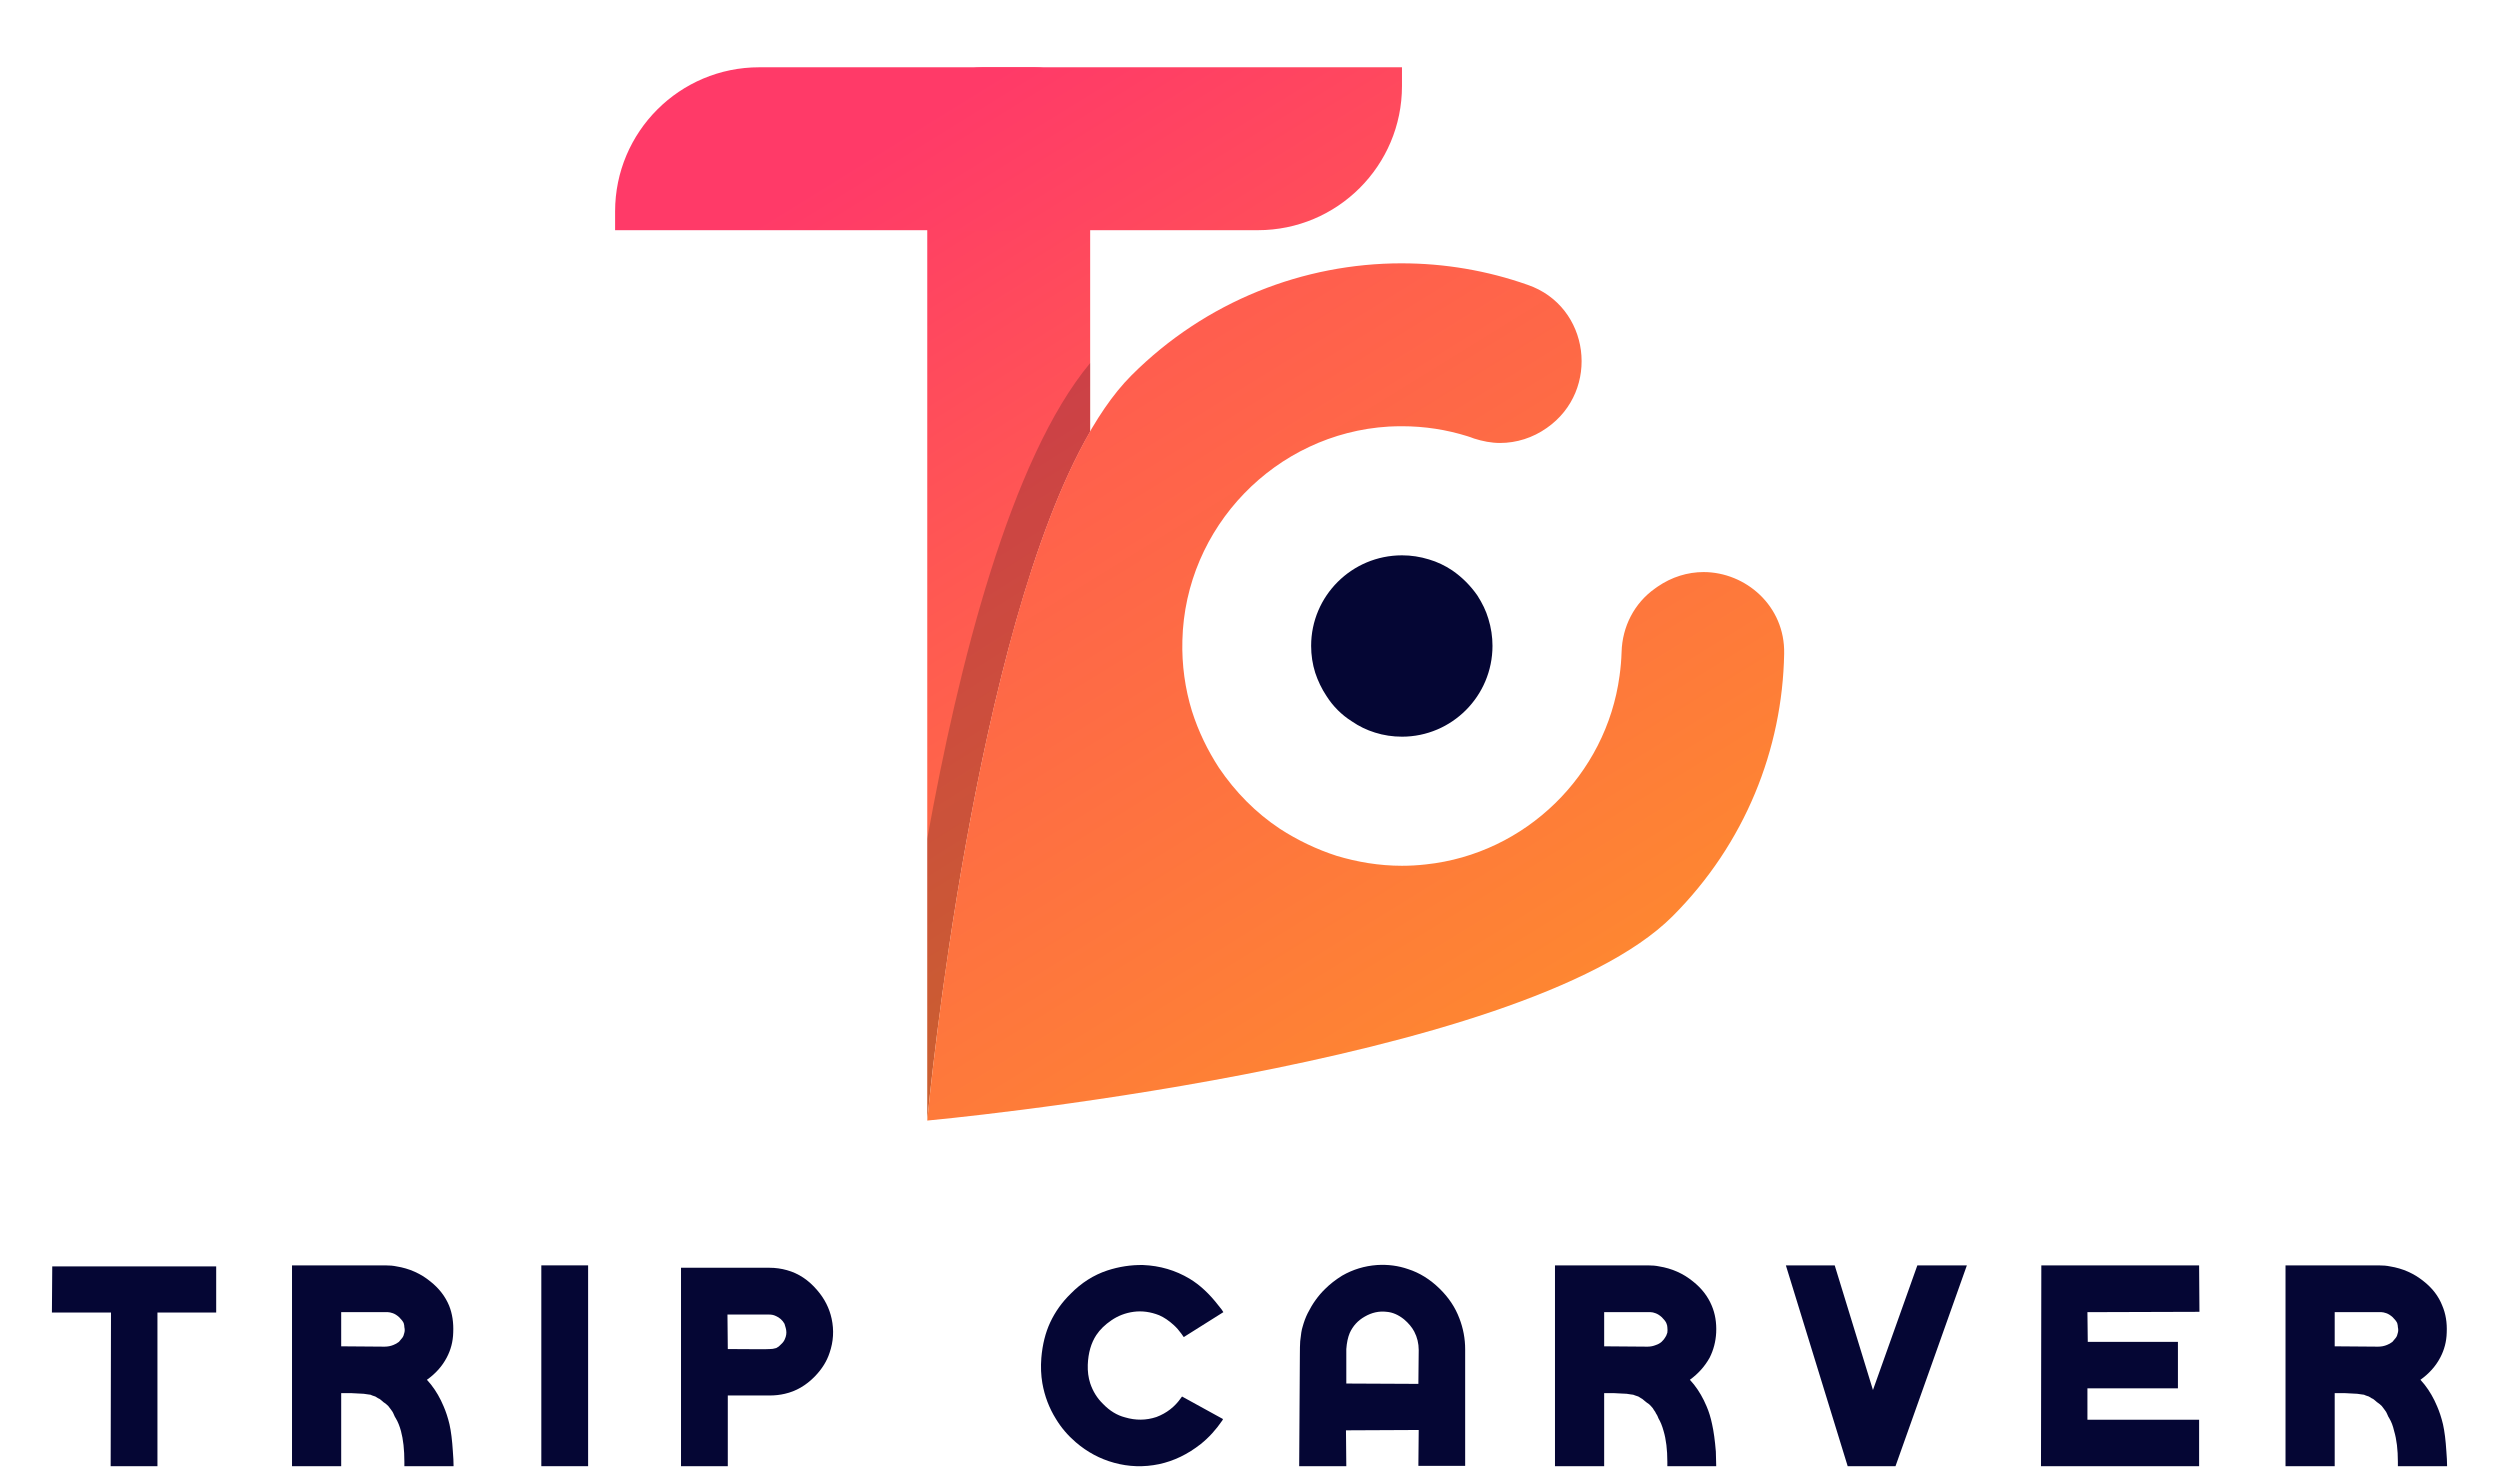
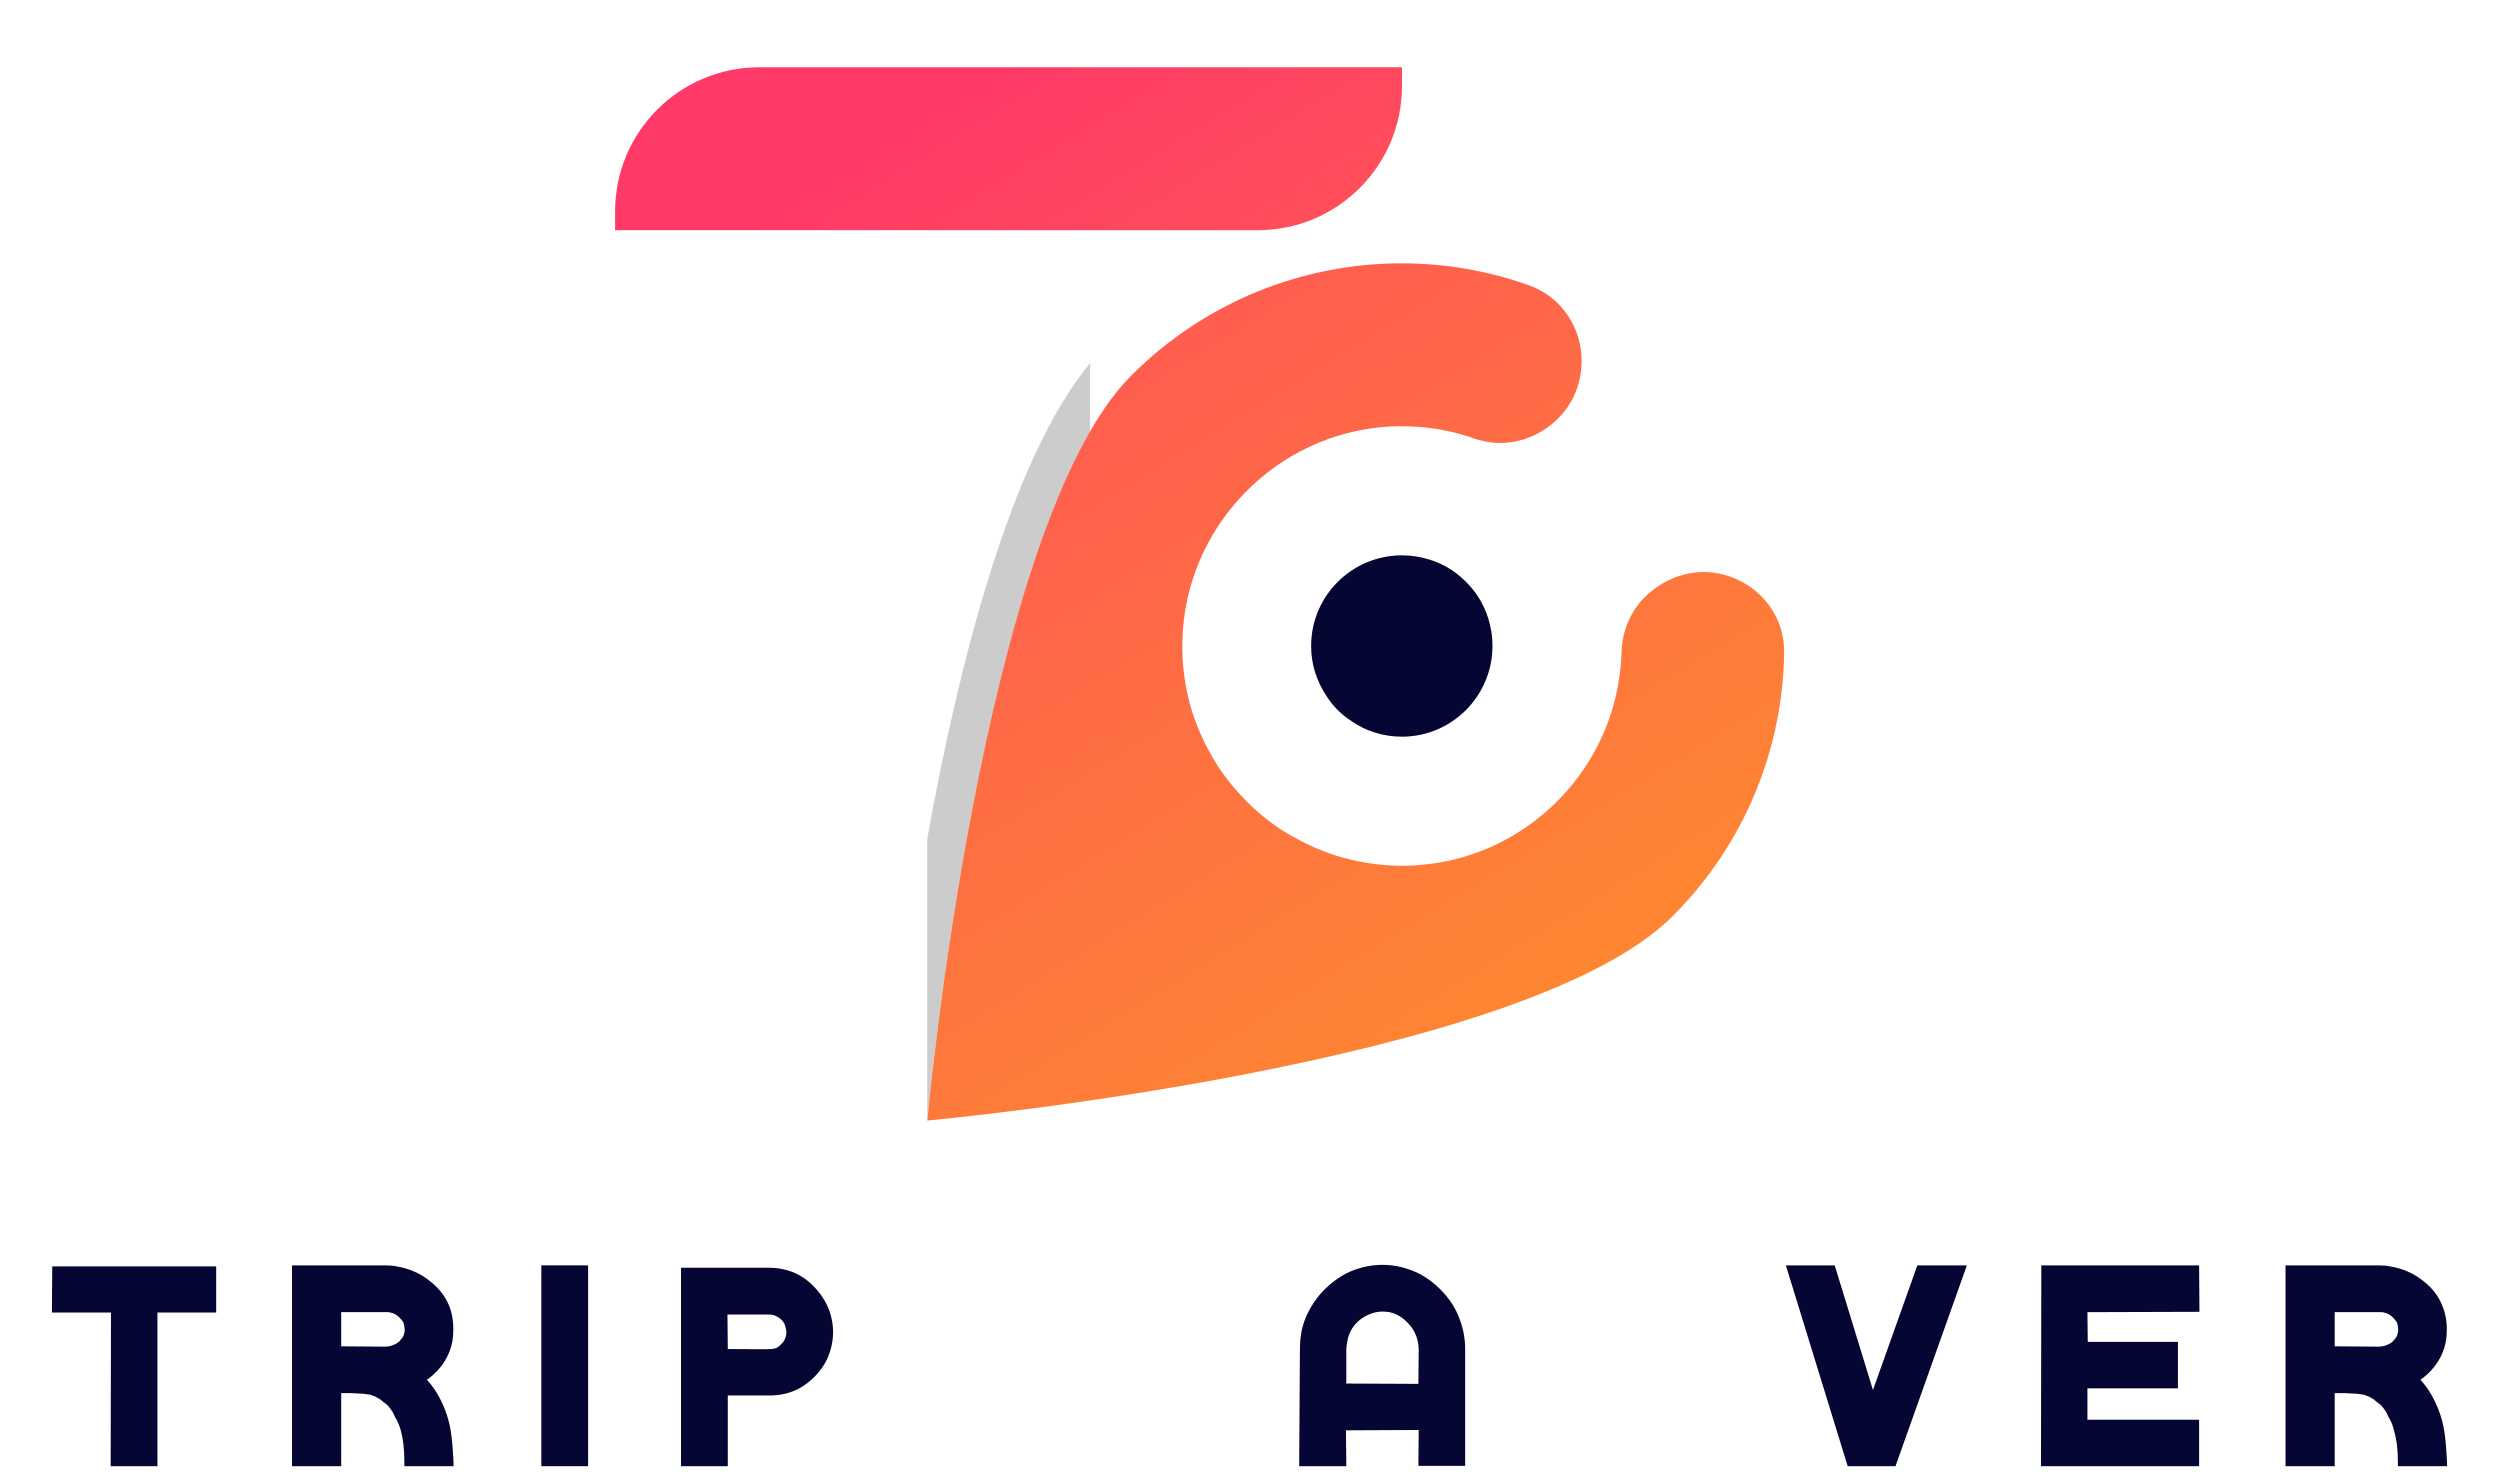
<svg xmlns="http://www.w3.org/2000/svg" version="1.2" viewBox="0 0 732 433" width="732" height="433">
  <title>2944_U_Trip Carver_Brand Guideline_RT_PM_01-ai</title>
  <defs>
    <clipPath clipPathUnits="userSpaceOnUse" id="cp1">
      <path d="m0 0h732v433h-732z" />
    </clipPath>
    <linearGradient id="g1" x2="1" gradientUnits="userSpaceOnUse" gradientTransform="matrix(185.559,297.077,-229.945,143.627,1011.668,-429.262)">
      <stop offset="0" stop-color="#ff3a68" />
      <stop offset="1" stop-color="#fe9229" />
    </linearGradient>
    <linearGradient id="g2" x2="1" gradientUnits="userSpaceOnUse" gradientTransform="matrix(205.586,329.141,-555.982,347.275,298.609,17.053)">
      <stop offset="0" stop-color="#ff3a68" />
      <stop offset="1" stop-color="#fe9229" />
    </linearGradient>
    <linearGradient id="g3" x2="1" gradientUnits="userSpaceOnUse" gradientTransform="matrix(256.529,410.7,-532.914,332.866,378.735,-152.961)">
      <stop offset="0" stop-color="#ff3a68" />
      <stop offset="1" stop-color="#fe9229" />
    </linearGradient>
  </defs>
  <style>
		.s0 { fill: #050634 } 
		.s1 { fill: url(#g1) } 
		.s2 { fill: url(#g2) } 
		.s3 { opacity: .2;fill: #000000 } 
		.s4 { fill: url(#g3) } 
	</style>
  <g id="Artboard 1" clip-path="url(#cp1)">
    <g id="Layer 1">
      <g id="&lt;Group&gt;">
			</g>
      <g id="&lt;Group&gt;">
        <g id="&lt;Group&gt;">
          <path id="&lt;Path&gt;" class="s0" d="m63.3 370.8v13.5h-17.2v45h-13.7l0.1-45h-17.3l0.1-13.5z" />
          <path id="&lt;Compound Path&gt;" fill-rule="evenodd" class="s0" d="m132.6 425q0.2 2.5 0.2 4v0.3h-14.4v-1.3q0-5.3-1-9-0.6-2.2-1.5-3.7-0.1-0.1-0.3-0.5-0.2-0.5-0.4-0.9-0.2-0.5-0.6-1-0.4-0.6-0.9-1.2-0.6-0.6-1.2-1-0.2-0.1-0.5-0.4-0.4-0.3-0.6-0.5-0.2-0.2-0.7-0.4-0.4-0.3-0.8-0.5-0.4-0.1-0.9-0.3-0.5-0.3-1.1-0.3-0.7-0.1-1.4-0.2-0.4 0-1.9-0.1-1.5-0.1-1.9-0.1h-2.8v21.4h-14.4v-58.8h27.3q1.9 0 3.3 0.3 5.6 0.9 9.9 4.4 3.8 3 5.5 7.1 1.4 3.5 1.2 7.9-0.1 3.9-1.9 7.3-2 3.8-5.8 6.5l1.2 1.4q2.2 2.8 3.7 6.4 1 2.3 1.7 5.2 0.7 3.1 1 8zm-14.2-34.8q0.2-0.7 0-1.6 0-0.5-0.2-1.2-0.3-0.7-1.3-1.7-1-0.9-1.9-1.2-0.9-0.3-1.4-0.3h-13.7v10l12.7 0.1q1.4 0 2.6-0.5 0.8-0.3 1.6-0.9 0.7-0.8 1-1.2 0.4-0.5 0.6-1.5z" />
          <path id="&lt;Path&gt;" class="s0" d="m172.2 370.5v58.8h-13.7v-58.8z" />
          <path id="&lt;Compound Path&gt;" fill-rule="evenodd" class="s0" d="m243.5 386.1q1.1 5.1-0.6 10-1.2 3.7-4.3 6.9-3.9 4-8.8 5.1-2.1 0.5-4.5 0.5h-12.2v20.7h-13.7v-58.1h25.9q2.6 0 5.1 0.7 5.1 1.4 8.9 5.9 3.2 3.7 4.2 8.3zm-13.7 6q0.6-1.3 0.4-2.6 0-0.3-0.5-1.9-0.9-1.6-2.6-2.3-0.8-0.4-1.9-0.4h-12.2l0.1 10.1q11.5 0.1 12.3 0 0.9 0 1.5-0.2l0.4-0.1q0.8-0.4 1.3-1 0.9-0.8 1.2-1.6z" />
-           <path id="&lt;Path&gt;" class="s0" d="m345.8 409.3l0.3-0.4 12 6.6-0.2 0.4q-2.8 4.1-6.3 6.9-5.7 4.5-12.2 5.9-6.7 1.4-13.2-0.4-6.2-1.7-11.2-6-3.5-3-5.8-6.8-3-4.8-4-10.5-0.6-3.5-0.3-7.4 0.5-5.9 2.6-10.4 2.2-4.7 6-8.4 4.7-4.8 10.7-6.8 5.2-1.7 10.5-1.6 7.4 0.3 13.6 4 4.5 2.7 8.5 7.9 1.1 1.3 1.4 1.9l-11.6 7.3q-0.2-0.3-0.7-1-1-1.4-2.2-2.5-2.2-2-4.3-2.9-3.8-1.5-7.5-1-3.6 0.5-6.5 2.5-2.8 1.9-4.4 4.3-2.3 3.5-2.5 8.7-0.1 2.9 0.7 5.4 1.2 3.6 3.8 6.1 2.9 3 6.4 3.9 4.7 1.4 9.2-0.1 4.5-1.7 7.2-5.6z" />
          <path id="&lt;Compound Path&gt;" fill-rule="evenodd" class="s0" d="m427.3 386q1.7 4.4 1.7 9.1v34.1h-13.7l0.1-10.5-21.3 0.1 0.1 10.5h-13.8l0.2-32.3q0-2.9 0.1-4.3 0.3-3 0.7-4.2 0.6-2.2 1.5-4 2.1-4.2 5.1-7.1 2.1-2.1 5-3.9 4.7-2.7 10.2-3.1 4.8-0.3 9.1 1.2 5 1.6 9.2 5.7 4 3.9 5.8 8.7zm-12 19.2l0.1-9.9q0-2.9-1.3-5.4-1-1.9-3-3.6-2.5-2-5.1-2.2-3.3-0.4-6.4 1.4-3 1.7-4.4 4.8-0.8 1.9-1 4.7v10.1z" />
-           <path id="&lt;Compound Path&gt;" fill-rule="evenodd" class="s0" d="m502.4 425q0.1 2.5 0.1 4v0.3h-14.3v-1.3q0-5.3-1.1-9-0.6-2.2-1.5-3.7 0-0.1-0.2-0.5-0.2-0.5-0.5-0.9-0.2-0.5-0.6-1-0.3-0.6-0.9-1.2-0.5-0.6-1.2-1-0.1-0.1-0.5-0.4-0.4-0.3-0.6-0.5-0.2-0.2-0.6-0.4-0.4-0.3-0.8-0.5-0.4-0.1-0.9-0.3-0.6-0.3-1.2-0.3-0.6-0.1-1.3-0.2-0.5 0-2-0.1-1.5-0.1-1.9-0.1h-2.7v21.4h-14.4v-58.8h27.2q1.9 0 3.3 0.3 5.6 0.9 9.9 4.4 3.8 3 5.5 7.1 1.5 3.5 1.3 7.9-0.2 3.9-1.9 7.3-2.1 3.8-5.8 6.5l1.2 1.4q2.2 2.8 3.7 6.4 1 2.3 1.6 5.2 0.7 3.1 1.1 8zm-14.2-34.8q0.1-0.7 0-1.6 0-0.5-0.3-1.2-0.3-0.7-1.3-1.7-1-0.9-1.9-1.2-0.8-0.3-1.4-0.3h-13.6v10l12.7 0.1q1.3 0 2.5-0.5 0.9-0.3 1.6-0.9 0.8-0.8 1-1.2 0.4-0.5 0.7-1.5z" />
          <path id="&lt;Path&gt;" class="s0" d="m561.4 370.5h14.5l-20.9 58.8h-14l-18.1-58.8h14.3l11.2 36.5z" />
          <path id="&lt;Path&gt;" class="s0" d="m611.2 415.7h32.7v13.6h-46.3l0.1-58.8h46.2l0.1 13.6-32.8 0.1 0.1 8.7h26.4v13.6h-26.5z" />
          <path id="&lt;Compound Path&gt;" fill-rule="evenodd" class="s0" d="m716.3 425q0.2 2.5 0.2 4v0.3h-14.4v-1.3q0-5.3-1.1-9-0.5-2.2-1.4-3.7-0.1-0.1-0.3-0.5-0.2-0.5-0.4-0.9-0.2-0.5-0.6-1-0.4-0.6-0.9-1.2-0.6-0.6-1.2-1-0.2-0.1-0.5-0.4-0.4-0.3-0.6-0.5-0.2-0.2-0.7-0.4-0.4-0.3-0.8-0.5-0.4-0.1-0.9-0.3-0.5-0.3-1.1-0.3-0.7-0.1-1.4-0.2-0.5 0-1.9-0.1-1.5-0.1-1.9-0.1h-2.8v21.4h-14.4v-58.8h27.2q2 0 3.4 0.3 5.6 0.9 9.9 4.4 3.8 3 5.4 7.1 1.5 3.5 1.3 7.9-0.1 3.9-1.9 7.3-2 3.8-5.8 6.5l1.2 1.4q2.2 2.8 3.7 6.4 1 2.3 1.7 5.2 0.7 3.1 1 8zm-14.2-34.8q0.2-0.7 0-1.6 0-0.5-0.2-1.2-0.3-0.7-1.3-1.7-1-0.9-1.9-1.2-0.9-0.3-1.4-0.3h-13.7v10l12.7 0.1q1.4 0 2.6-0.5 0.8-0.3 1.6-0.9 0.7-0.8 1-1.2 0.4-0.5 0.6-1.5z" />
        </g>
        <g id="&lt;Group&gt;">
          <g id="&lt;Group&gt;">
-             <path id="&lt;Path&gt;" class="s1" d="m319.2 35.8v90.6c-34 58.8-47.2 196.4-47.7 201.6v-292.2c0-8.9 7.2-16.1 16.1-16.1h15.4c8.9 0 16.2 7.2 16.2 16.1z" />
            <path id="&lt;Path&gt;" class="s2" d="m410.5 19.7v5.5c0 23.3-18.9 42.2-42.2 42.2h-188.2v-5.5c0-23.3 18.9-42.2 42.2-42.2z" />
          </g>
          <g id="&lt;Group&gt;">
            <path id="&lt;Path&gt;" class="s3" d="m319.2 106.3v20.1c-34 58.8-47.2 196.4-47.7 201.6v-82.4c9.1-50.6 24.3-111.2 47.7-139.3z" />
            <path id="&lt;Compound Path&gt;" class="s4" d="m410.4 77.1c-28.6 0-57.3 11-79.1 32.8-43.8 43.8-59.8 218.2-59.8 218.2 0 0 174.4-16 218.2-59.8 21.3-21.3 32.2-49 32.7-76.9 0.3-14-11.3-23.9-23.6-23.9-4.6 0-9.3 1.4-13.5 4.3l-0.7 0.5c-6.1 4.3-9.6 11.2-9.8 18.6q-0.1 3.4-0.6 7c-3.9 29-27.5 52.1-56.7 55.2q-3.5 0.4-7 0.4c-6.7 0-13.1-1.1-19.1-2.9-5.9-1.9-11.5-4.6-16.6-7.9-7.1-4.7-13.1-10.8-17.9-17.9-3.3-5.1-6-10.6-7.9-16.6-2-6.5-3-13.5-2.8-20.7 0.8-33.2 27.3-60.6 60.4-62.6q2-0.1 3.9-0.1c6.6 0 13 1 19.1 2.9q1 0.3 2 0.7c2.5 0.8 5.1 1.3 7.6 1.3 4.8 0 9.6-1.5 13.7-4.4 15.8-11 12.7-35.6-5.6-41.9-11.9-4.2-24.4-6.3-36.9-6.3z" />
          </g>
          <path id="&lt;Path&gt;" class="s0" d="m410.5 215.7c-2.7 0-5.4-0.4-7.9-1.2q-3.6-1.1-6.8-3.3c-3-1.9-5.5-4.4-7.4-7.4-1.4-2.1-2.5-4.4-3.3-6.8q-1.2-3.8-1.2-7.9c0-14.6 11.9-26.5 26.6-26.5 2.7 0 5.3 0.4 7.9 1.2 2.4 0.7 4.7 1.8 6.8 3.2 2.9 2 5.4 4.5 7.4 7.4 1.4 2.2 2.5 4.4 3.2 6.8q1.2 3.9 1.2 7.9c0 14.7-11.9 26.6-26.5 26.6z" />
        </g>
      </g>
    </g>
  </g>
</svg>